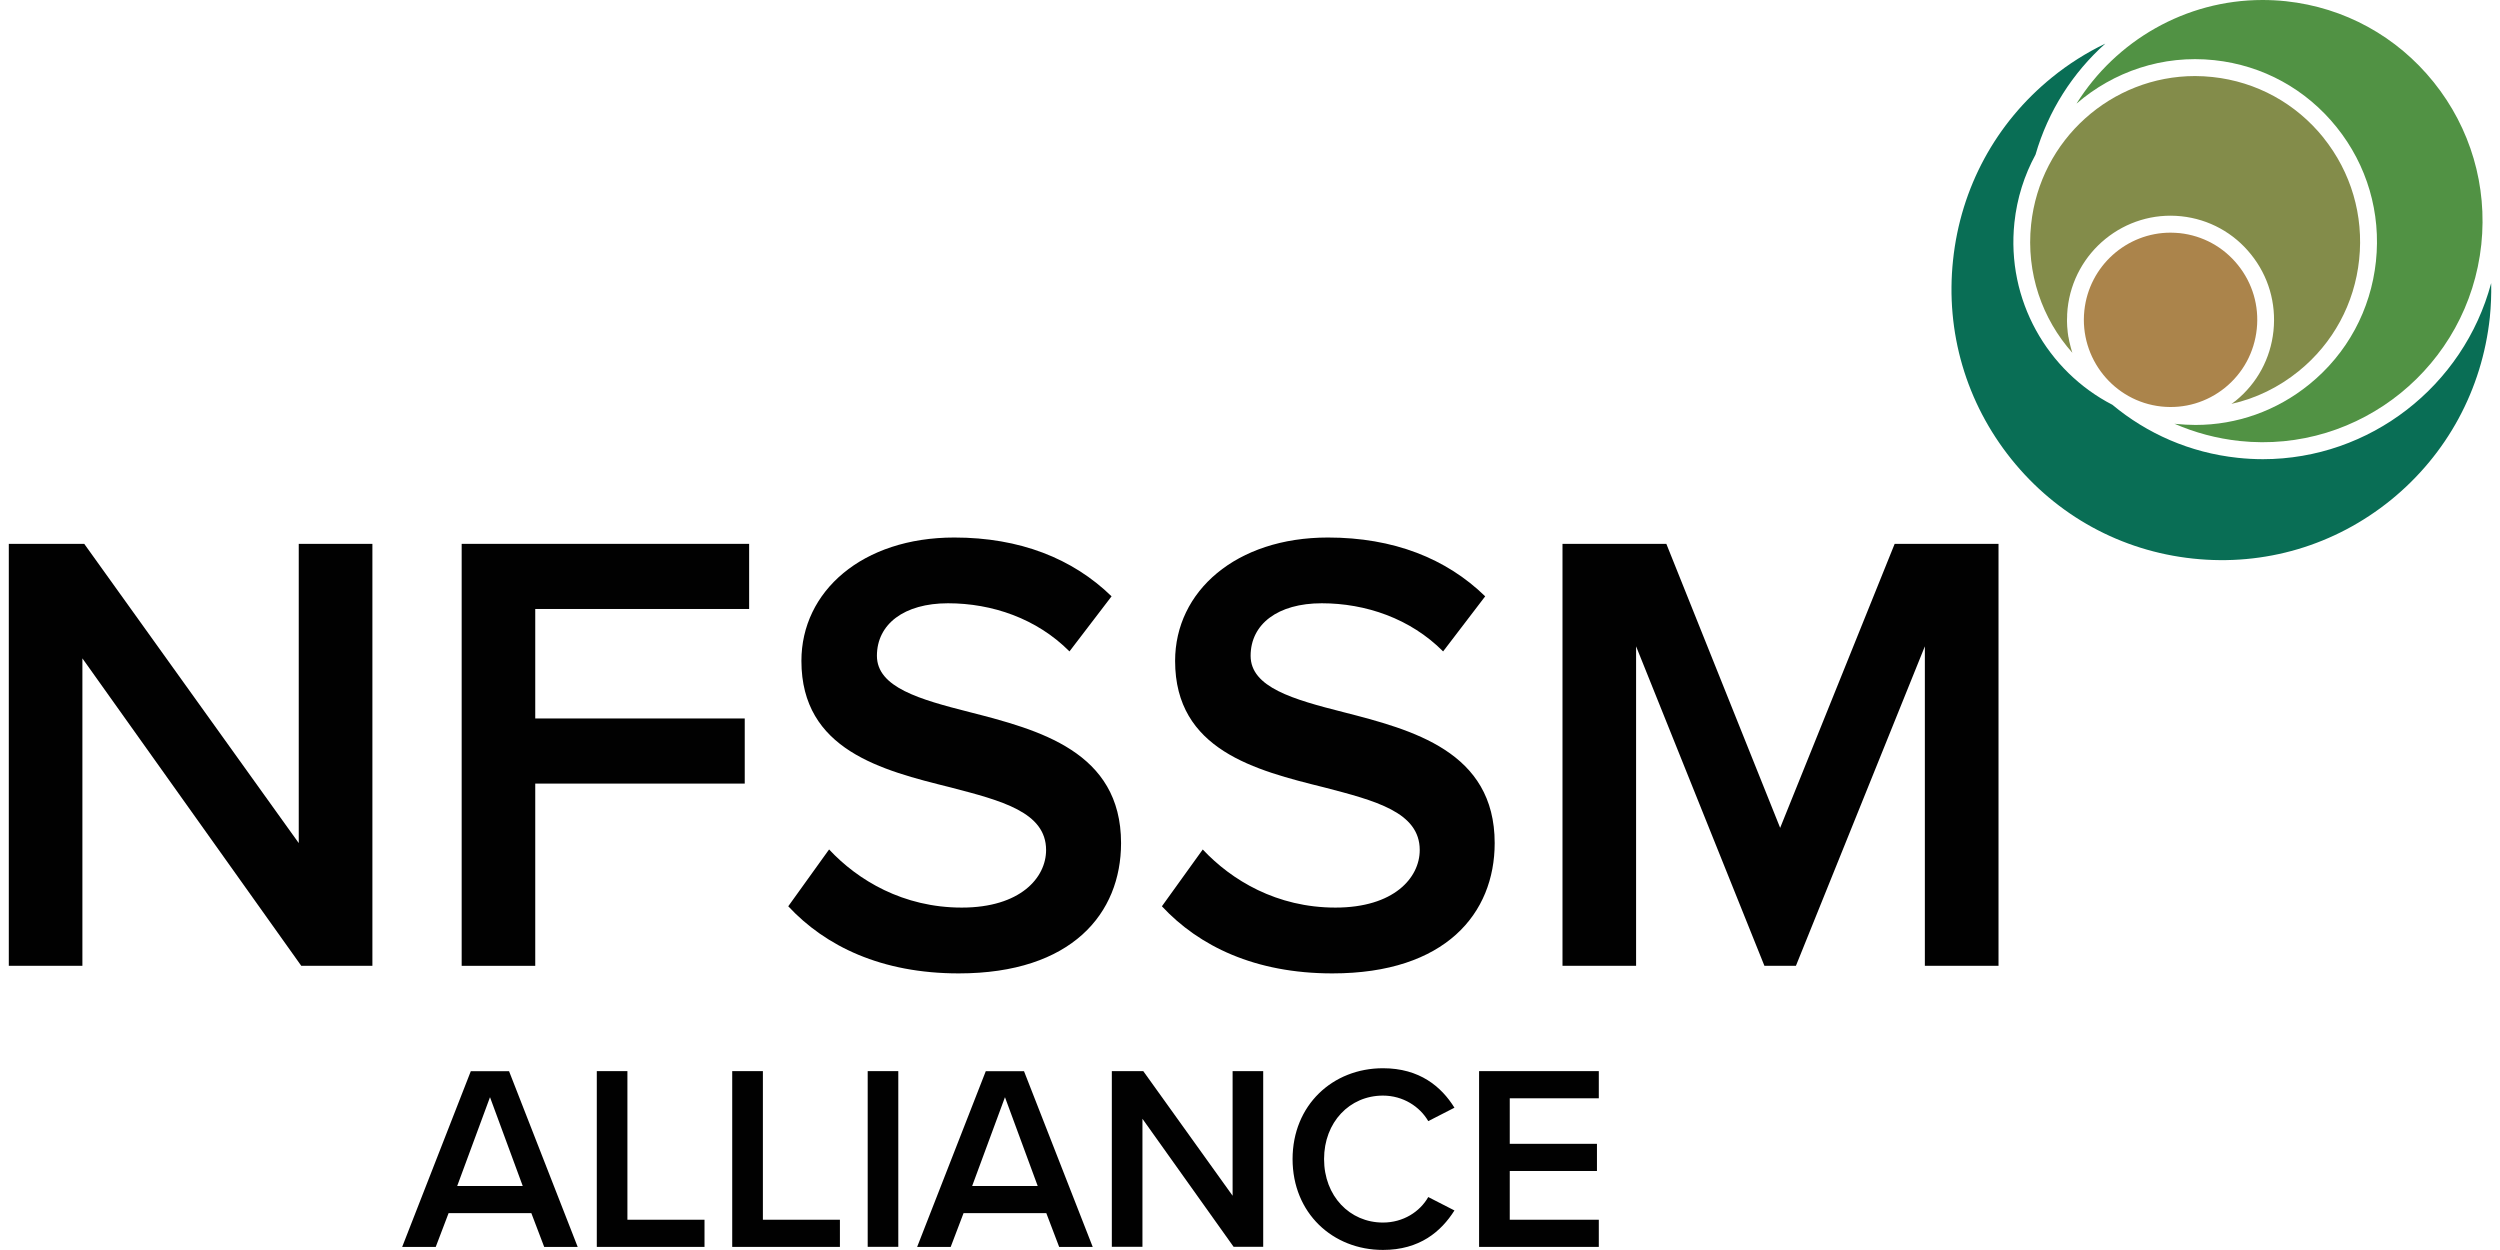
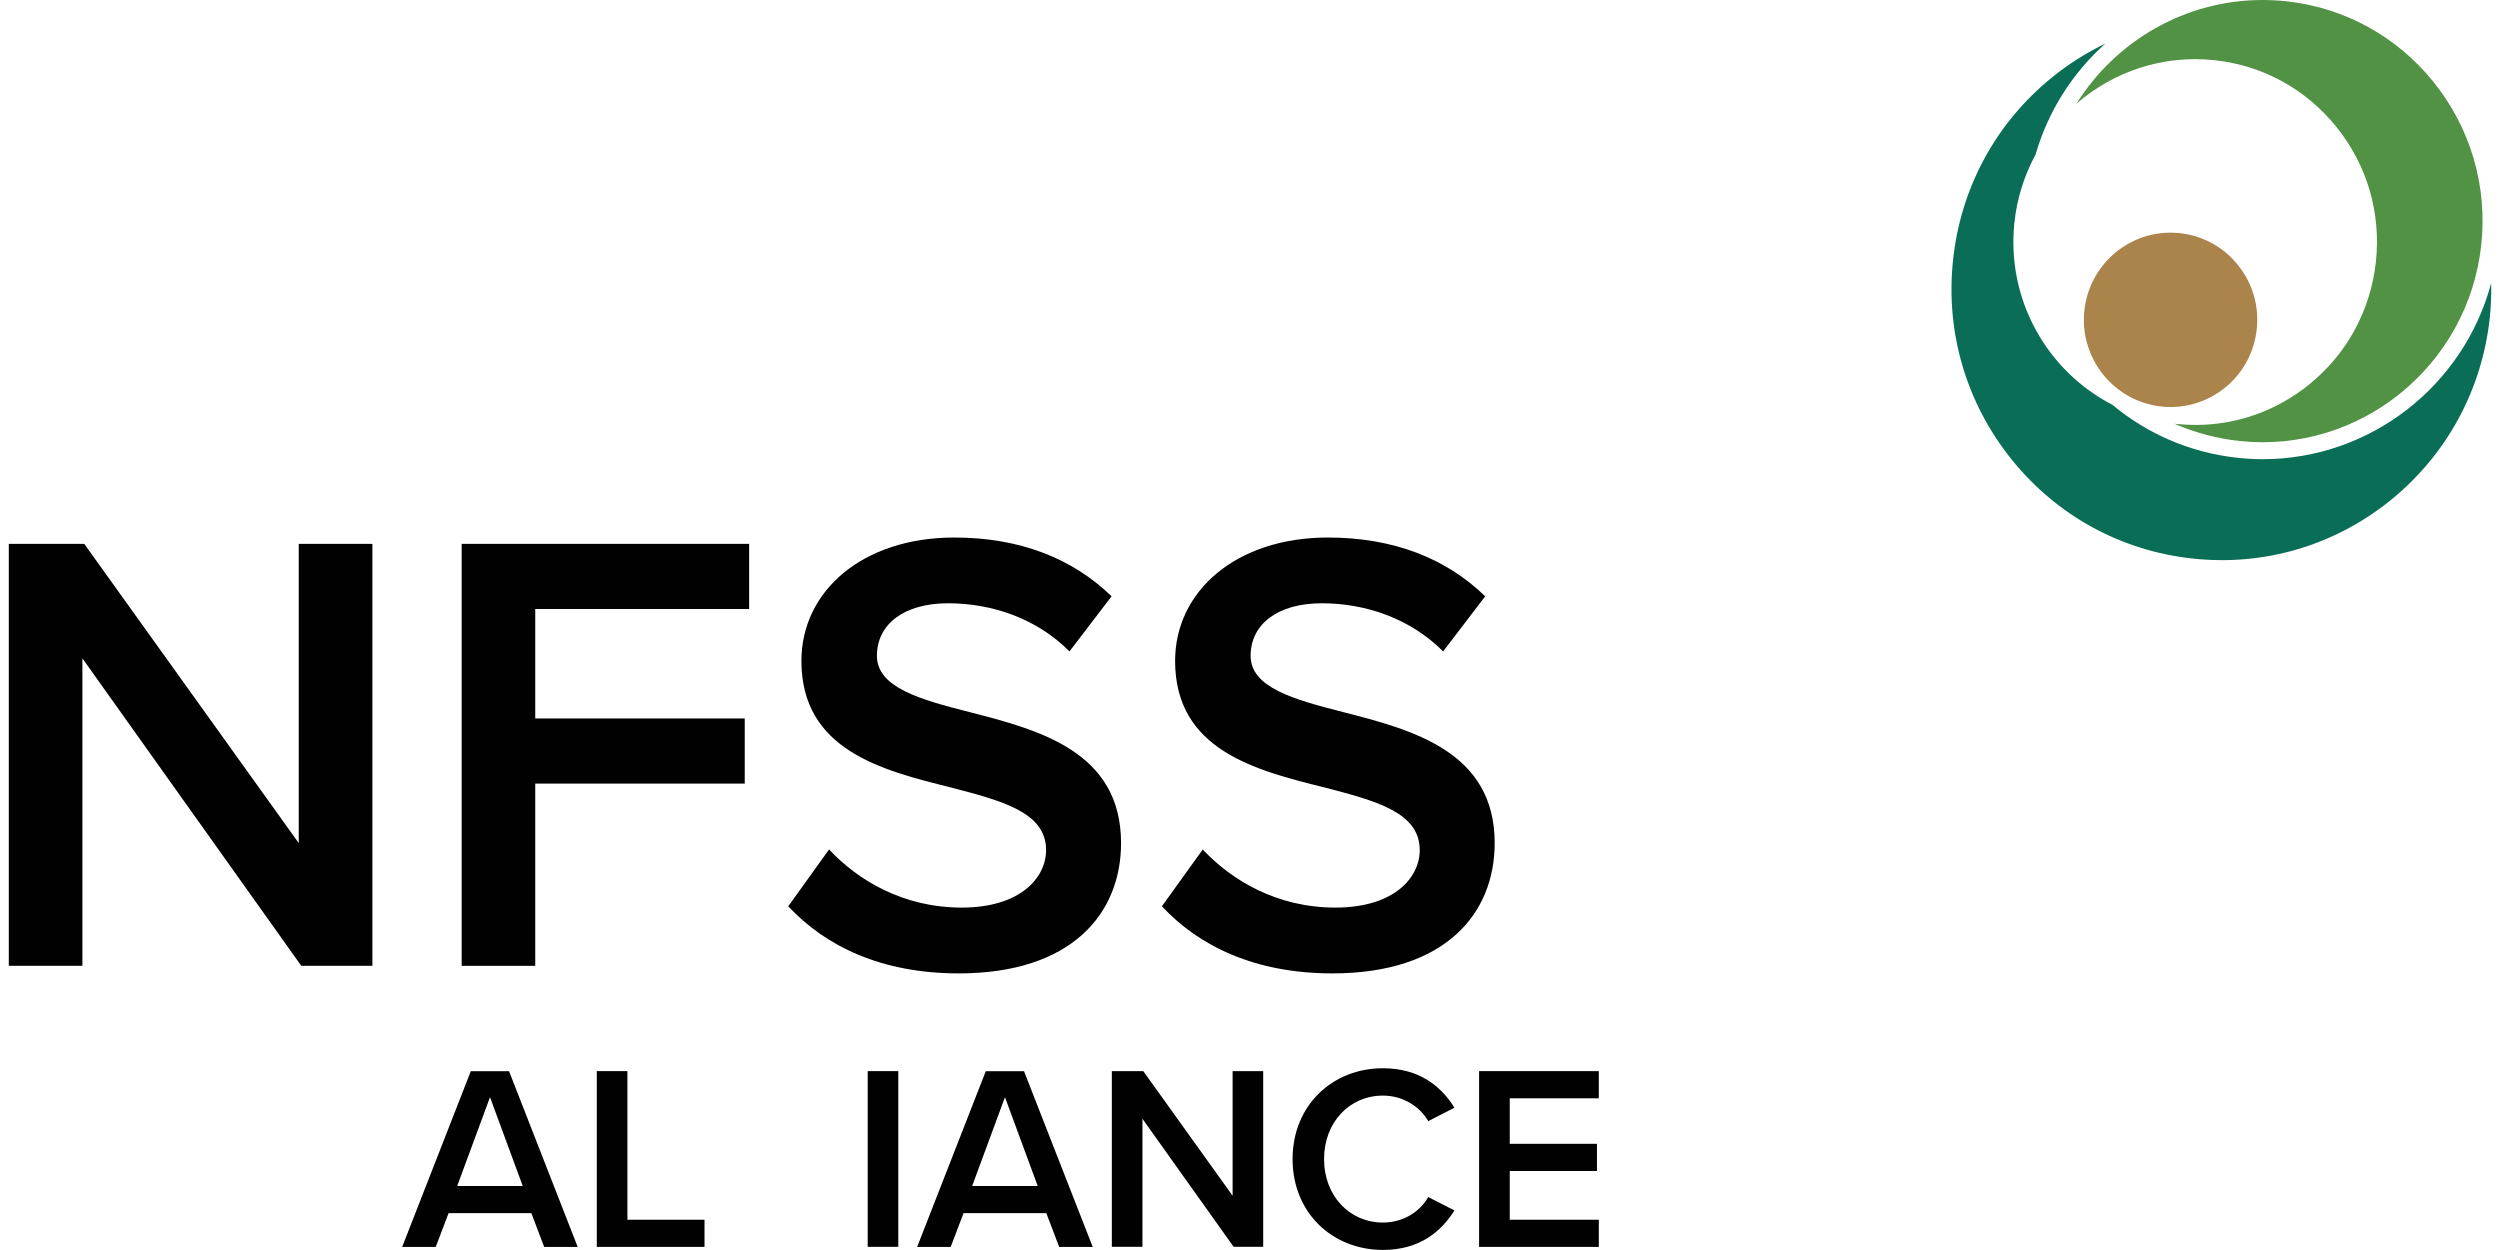
<svg xmlns="http://www.w3.org/2000/svg" width="142px" height="71px" viewBox="0 0 141 71" version="1.1">
  <g id="surface1">
    <path style=" stroke:none;fill-rule:nonzero;fill:rgb(0.392%,0.392%,0.392%);fill-opacity:1;" d="M 4.18 37.395 L 4.18 54.859 L 0 54.859 L 0 30.891 L 4.285 30.891 L 16.469 47.887 L 16.469 30.891 L 20.652 30.891 L 20.652 54.859 L 16.613 54.859 Z M 4.18 37.395 " />
    <path style=" stroke:none;fill-rule:nonzero;fill:rgb(0.392%,0.392%,0.392%);fill-opacity:1;" d="M 25.723 30.891 L 42.051 30.891 L 42.051 34.59 L 29.902 34.59 L 29.902 40.809 L 41.801 40.809 L 41.801 44.508 L 29.902 44.508 L 29.902 54.859 L 25.723 54.859 Z M 25.723 30.891 " />
    <path style=" stroke:none;fill-rule:nonzero;fill:rgb(0.392%,0.392%,0.392%);fill-opacity:1;" d="M 46.59 48.246 C 48.23 50.004 50.805 51.551 54.129 51.551 C 57.453 51.551 58.918 49.859 58.918 48.281 C 58.918 46.125 56.379 45.477 53.488 44.723 C 49.594 43.754 45.02 42.605 45.02 37.539 C 45.02 33.582 48.484 30.531 53.703 30.531 C 57.418 30.531 60.422 31.715 62.637 33.871 L 60.246 37 C 58.387 35.129 55.848 34.266 53.348 34.266 C 50.848 34.266 49.309 35.453 49.309 37.25 C 49.309 39.043 51.738 39.727 54.562 40.445 C 58.492 41.453 63.176 42.676 63.176 47.887 C 63.176 51.875 60.391 55.289 53.957 55.289 C 49.562 55.289 46.383 53.742 44.273 51.477 L 46.594 48.246 Z M 46.59 48.246 " />
    <path style=" stroke:none;fill-rule:nonzero;fill:rgb(0.392%,0.392%,0.392%);fill-opacity:1;" d="M 67.812 48.246 C 69.457 50.004 72.027 51.551 75.352 51.551 C 78.676 51.551 80.141 49.859 80.141 48.281 C 80.141 46.125 77.605 45.477 74.711 44.723 C 70.816 43.754 66.246 42.605 66.246 37.539 C 66.246 33.582 69.711 30.531 74.926 30.531 C 78.645 30.531 81.645 31.715 83.859 33.871 L 81.469 37 C 79.609 35.129 77.07 34.266 74.574 34.266 C 72.074 34.266 70.535 35.453 70.535 37.25 C 70.535 39.043 72.961 39.727 75.785 40.445 C 79.715 41.453 84.398 42.676 84.398 47.887 C 84.398 51.875 81.613 55.289 75.18 55.289 C 70.785 55.289 67.605 53.742 65.496 51.477 L 67.82 48.246 Z M 67.812 48.246 " />
-     <path style=" stroke:none;fill-rule:nonzero;fill:rgb(0.392%,0.392%,0.392%);fill-opacity:1;" d="M 108.832 36.711 L 101.508 54.859 L 99.719 54.859 L 92.43 36.711 L 92.43 54.859 L 88.25 54.859 L 88.25 30.891 L 94.148 30.891 L 100.613 47.023 L 107.117 30.891 L 113.016 30.891 L 113.016 54.859 L 108.832 54.859 Z M 108.832 36.711 " />
    <path style=" stroke:none;fill-rule:nonzero;fill:rgb(0.392%,0.392%,0.392%);fill-opacity:1;" d="M 29.684 68.906 L 24.98 68.906 L 24.25 70.824 L 22.344 70.824 L 26.242 60.844 L 28.414 60.844 L 32.312 70.824 L 30.41 70.824 L 29.68 68.906 Z M 25.473 67.363 L 29.191 67.363 L 27.332 62.32 L 25.469 67.363 Z M 25.473 67.363 " />
    <path style=" stroke:none;fill-rule:nonzero;fill:rgb(0.392%,0.392%,0.392%);fill-opacity:1;" d="M 33.398 60.84 L 35.137 60.84 L 35.137 69.281 L 39.516 69.281 L 39.516 70.824 L 33.398 70.824 Z M 33.398 60.84 " />
-     <path style=" stroke:none;fill-rule:nonzero;fill:rgb(0.392%,0.392%,0.392%);fill-opacity:1;" d="M 41.09 60.84 L 42.832 60.84 L 42.832 69.281 L 47.207 69.281 L 47.207 70.824 L 41.09 70.824 Z M 41.09 60.84 " />
    <path style=" stroke:none;fill-rule:nonzero;fill:rgb(0.392%,0.392%,0.392%);fill-opacity:1;" d="M 48.785 60.84 L 50.523 60.84 L 50.523 70.82 L 48.785 70.82 Z M 48.785 60.84 " />
    <path style=" stroke:none;fill-rule:nonzero;fill:rgb(0.392%,0.392%,0.392%);fill-opacity:1;" d="M 58.934 68.906 L 54.23 68.906 L 53.5 70.824 L 51.594 70.824 L 55.492 60.844 L 57.664 60.844 L 61.566 70.824 L 59.66 70.824 L 58.93 68.906 Z M 54.723 67.363 L 58.441 67.363 L 56.582 62.32 L 54.719 67.363 Z M 54.723 67.363 " />
    <path style=" stroke:none;fill-rule:nonzero;fill:rgb(0.392%,0.392%,0.392%);fill-opacity:1;" d="M 64.391 63.547 L 64.391 70.82 L 62.652 70.82 L 62.652 60.84 L 64.438 60.84 L 69.512 67.918 L 69.512 60.84 L 71.25 60.84 L 71.25 70.82 L 69.57 70.82 Z M 64.391 63.547 " />
    <path style=" stroke:none;fill-rule:nonzero;fill:rgb(0.392%,0.392%,0.392%);fill-opacity:1;" d="M 72.918 65.84 C 72.918 62.77 75.195 60.676 78.051 60.676 C 80.137 60.676 81.371 61.723 82.113 62.918 L 80.625 63.68 C 80.148 62.855 79.195 62.23 78.051 62.23 C 76.16 62.23 74.707 63.738 74.707 65.836 C 74.707 67.934 76.164 69.441 78.051 69.441 C 79.199 69.441 80.148 68.832 80.625 67.992 L 82.113 68.754 C 81.355 69.953 80.137 70.996 78.051 70.996 C 75.195 70.996 72.918 68.902 72.918 65.832 Z M 72.918 65.84 " />
    <path style=" stroke:none;fill-rule:nonzero;fill:rgb(0.392%,0.392%,0.392%);fill-opacity:1;" d="M 83.512 60.84 L 90.312 60.84 L 90.312 62.383 L 85.254 62.383 L 85.254 64.969 L 90.207 64.969 L 90.207 66.512 L 85.254 66.512 L 85.254 69.281 L 90.312 69.281 L 90.312 70.824 L 83.512 70.824 Z M 83.512 60.84 " />
    <path style=" stroke:none;fill-rule:nonzero;fill:rgb(3.529%,43.137%,33.333%);fill-opacity:1;" d="M 140.996 16.09 C 139.43 21.938 134.105 26.078 128.035 26.082 C 127.562 26.082 127.082 26.055 126.602 26.004 C 123.887 25.715 121.445 24.625 119.484 22.992 C 115.793 21.09 113.453 17.039 113.918 12.648 C 114.066 11.25 114.484 9.949 115.117 8.785 C 115.836 6.297 117.234 4.129 119.082 2.477 C 118.012 2.992 116.992 3.633 116.047 4.402 C 112.859 6.988 110.867 10.668 110.434 14.766 C 109.996 18.859 111.176 22.879 113.75 26.086 C 116.324 29.289 119.98 31.293 124.055 31.727 C 128.125 32.164 132.121 30.98 135.309 28.395 C 138.492 25.805 140.484 22.125 140.922 18.031 C 140.988 17.383 141.012 16.734 141 16.094 Z M 140.996 16.09 " />
    <path style=" stroke:none;fill-rule:nonzero;fill:rgb(31.765%,57.255%,26.667%);fill-opacity:1;" d="M 137.734 4.668 C 135.641 2.062 132.66 0.426 129.344 0.07 C 128.898 0.023 128.449 0 128.012 0 C 123.633 0 119.684 2.312 117.445 5.887 C 119.535 4.078 122.328 3.102 125.277 3.418 C 128.023 3.711 130.484 5.062 132.219 7.223 C 133.953 9.379 134.746 12.09 134.453 14.848 C 134.16 17.605 132.82 20.086 130.672 21.828 C 128.816 23.336 126.555 24.137 124.203 24.137 C 123.832 24.137 123.461 24.113 123.09 24.078 C 123.062 24.074 123.035 24.066 123.004 24.066 C 124.164 24.574 125.406 24.906 126.695 25.047 C 133.543 25.781 139.707 20.773 140.438 13.887 C 140.789 10.551 139.828 7.277 137.734 4.668 Z M 137.734 4.668 " />
    <path style=" stroke:none;fill-rule:nonzero;fill:rgb(67.059%,51.765%,29.412%);fill-opacity:1;" d="M 127.684 18.691 C 127.824 17.375 127.445 16.086 126.617 15.055 C 125.793 14.027 124.613 13.383 123.309 13.242 C 123.133 13.227 122.957 13.215 122.785 13.215 C 120.301 13.215 118.16 15.102 117.891 17.641 C 117.605 20.355 119.566 22.801 122.266 23.09 C 123.574 23.23 124.859 22.848 125.883 22.02 C 126.906 21.188 127.547 20.004 127.684 18.688 Z M 127.684 18.691 " />
-     <path style=" stroke:none;fill-rule:nonzero;fill:rgb(51.373%,54.902%,29.02%);fill-opacity:1;" d="M 131.477 7.824 C 129.902 5.867 127.664 4.641 125.176 4.375 C 124.84 4.34 124.508 4.32 124.18 4.32 C 119.449 4.32 115.375 7.918 114.867 12.75 C 114.574 15.508 115.5 18.121 117.211 20.039 C 117.18 19.941 117.148 19.848 117.125 19.75 C 117.125 19.746 117.125 19.738 117.121 19.738 C 117.094 19.645 117.07 19.551 117.051 19.453 C 117.051 19.445 117.047 19.438 117.043 19.43 C 117.023 19.34 117.008 19.25 116.992 19.16 C 116.992 19.145 116.984 19.129 116.98 19.117 C 116.969 19.031 116.957 18.949 116.945 18.863 C 116.945 18.844 116.941 18.824 116.941 18.805 C 116.93 18.723 116.926 18.645 116.918 18.562 C 116.918 18.539 116.918 18.512 116.914 18.488 C 116.91 18.414 116.906 18.336 116.906 18.258 C 116.906 18.23 116.906 18.203 116.906 18.176 C 116.906 18.098 116.906 18.02 116.914 17.941 C 116.914 17.91 116.914 17.887 116.914 17.855 C 116.918 17.75 116.93 17.648 116.938 17.539 C 117.281 14.297 120.184 11.941 123.406 12.285 C 124.969 12.453 126.375 13.223 127.359 14.453 C 128.348 15.68 128.797 17.223 128.633 18.797 C 128.469 20.367 127.703 21.777 126.48 22.77 C 126.402 22.832 126.324 22.887 126.246 22.941 C 127.629 22.633 128.934 22 130.07 21.078 C 132.016 19.5 133.238 17.25 133.5 14.742 C 133.766 12.242 133.043 9.781 131.473 7.824 Z M 131.477 7.824 " />
  </g>
</svg>